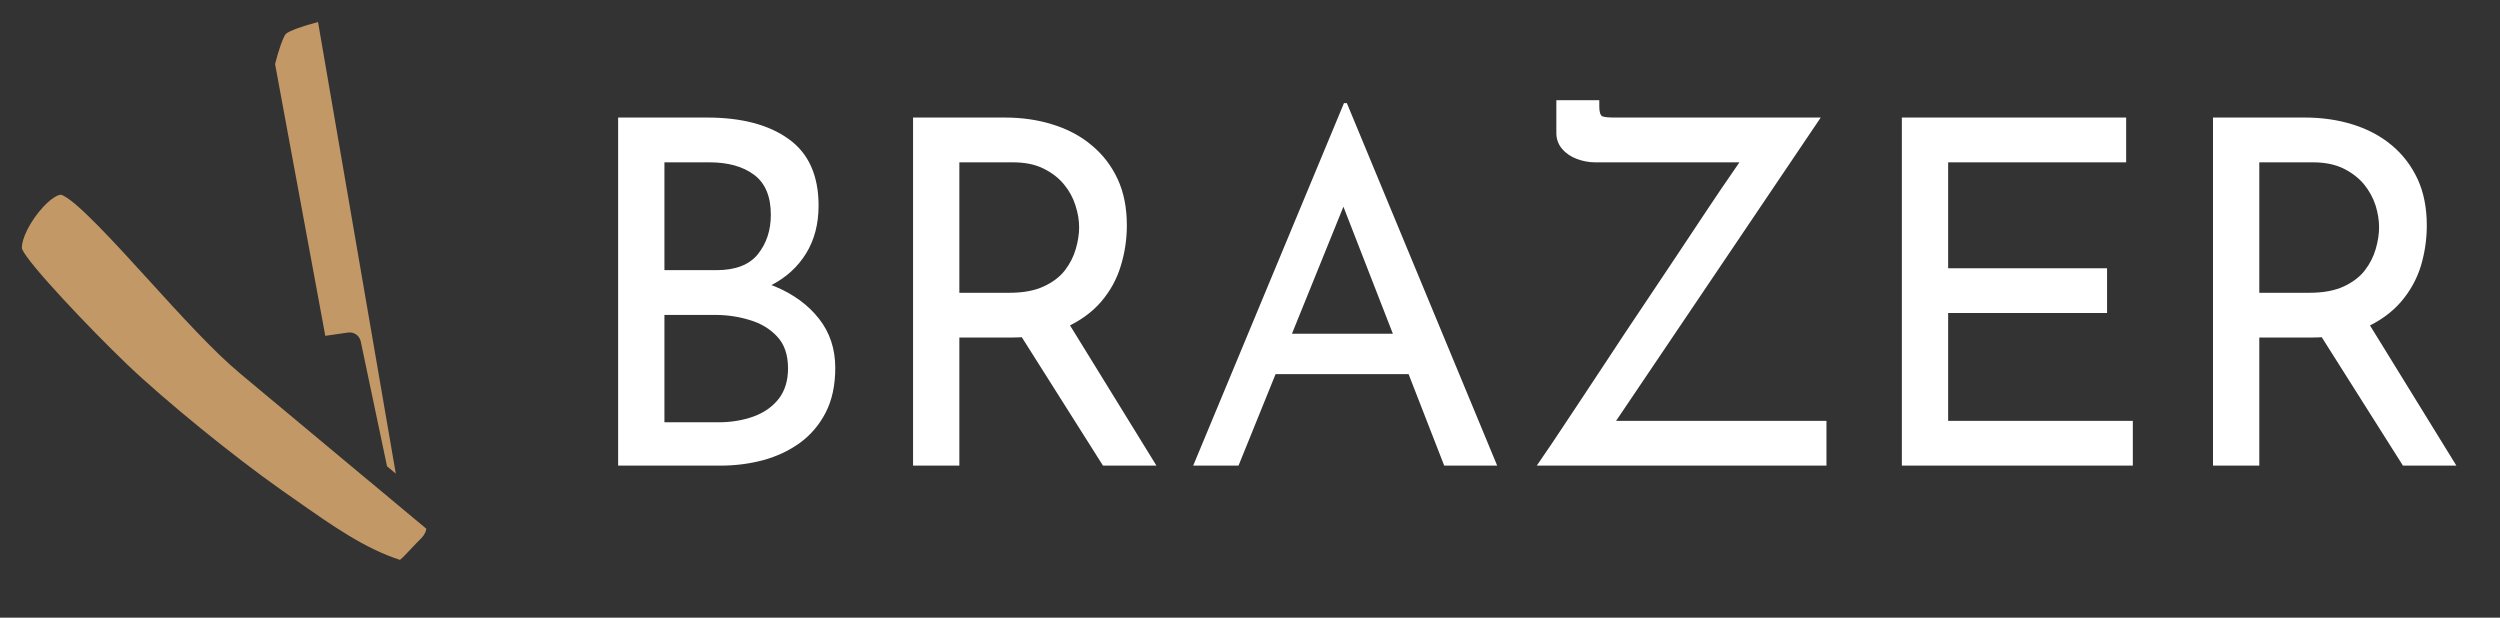
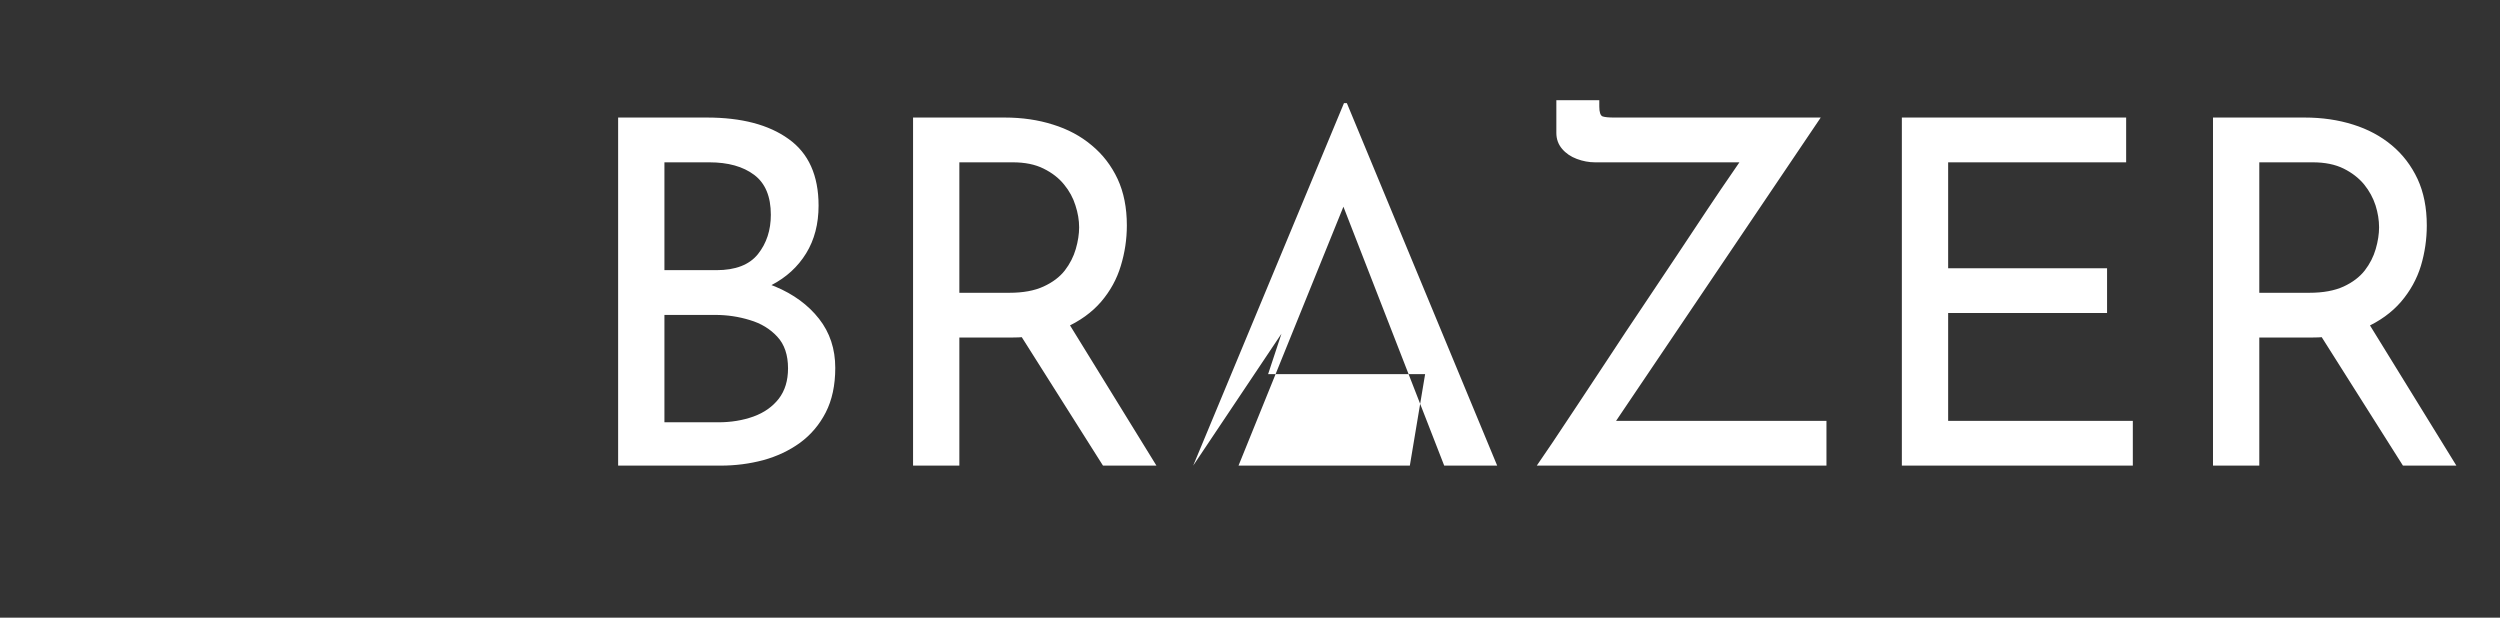
<svg xmlns="http://www.w3.org/2000/svg" width="170" height="42" viewBox="0 0 170 42" fill="none">
  <rect x="0" y="0" width="170" height="42" fill="#333333" stroke="none" />
-   <path d="M24.531 23.22C24.446 22.819 24.071 22.556 23.674 22.613L22.12 22.836L18.705 4.356C18.931 3.429 19.266 2.496 19.436 2.307C19.641 2.107 20.577 1.769 21.626 1.5L26.914 32.205C26.721 32.045 26.522 31.879 26.318 31.707L24.531 23.22ZM27.197 38.072C24.775 37.282 22.642 35.782 19.964 33.9L19.147 33.327C15.908 31.055 11.182 27.209 8.618 24.754C6.082 22.321 1.957 17.972 1.509 16.953C1.396 16.684 1.696 15.568 2.678 14.372C3.449 13.427 4.022 13.216 4.147 13.244C5.055 13.485 7.857 16.569 10.11 19.042C12.288 21.44 14.546 23.918 16.35 25.418C18.512 27.22 22.205 30.3 25.081 32.698C25.081 32.698 25.087 32.703 25.093 32.703C26.012 33.47 26.846 34.169 27.521 34.729C27.526 34.735 27.538 34.741 27.543 34.747C28.207 35.302 28.712 35.725 28.99 35.954C28.973 36.103 28.899 36.349 28.621 36.624C28.372 36.87 28.145 37.11 27.935 37.334C27.697 37.591 27.379 37.929 27.197 38.072Z" fill="#C29966" />
-   <path d="M48.069 7.993C50.427 7.993 52.281 8.48 53.629 9.455C54.985 10.423 55.663 11.932 55.663 13.984C55.663 15.228 55.381 16.308 54.819 17.225C54.256 18.142 53.47 18.862 52.461 19.386C51.458 19.909 50.276 20.204 48.913 20.27L48.459 18.633C50.038 18.676 51.455 18.96 52.71 19.484C53.964 20.008 54.959 20.739 55.695 21.677C56.431 22.616 56.798 23.729 56.798 25.016C56.798 26.195 56.582 27.206 56.149 28.05C55.717 28.887 55.133 29.574 54.397 30.113C53.661 30.644 52.828 31.036 51.898 31.291C50.968 31.538 50.005 31.662 49.01 31.662H42.033V7.993H48.069ZM48.718 18.371C50.016 18.371 50.957 18.007 51.541 17.279C52.125 16.545 52.417 15.653 52.417 14.606C52.417 13.362 52.039 12.456 51.282 11.889C50.525 11.321 49.508 11.038 48.231 11.038H45.181V18.371H48.718ZM48.848 28.716C49.713 28.716 50.51 28.585 51.239 28.323C51.96 28.061 52.533 27.657 52.958 27.112C53.377 26.566 53.586 25.878 53.586 25.049C53.586 24.133 53.341 23.412 52.85 22.889C52.367 22.365 51.747 21.99 50.99 21.765C50.233 21.532 49.454 21.415 48.653 21.415H45.181V28.716H48.848ZM68.319 7.993C69.508 7.993 70.605 8.153 71.607 8.473C72.616 8.786 73.493 9.255 74.235 9.881C74.985 10.499 75.573 11.263 75.999 12.172C76.417 13.075 76.626 14.126 76.626 15.326C76.626 16.265 76.489 17.181 76.215 18.076C75.948 18.971 75.501 19.786 74.874 20.52C74.246 21.248 73.428 21.837 72.418 22.288C71.416 22.732 70.179 22.954 68.708 22.954H65.236V31.662H62.088V7.993H68.319ZM68.643 19.909C69.573 19.909 70.345 19.767 70.958 19.484C71.578 19.2 72.061 18.836 72.407 18.392C72.753 17.942 73.002 17.454 73.154 16.93C73.305 16.407 73.381 15.915 73.381 15.457C73.381 14.977 73.298 14.482 73.132 13.973C72.973 13.457 72.714 12.98 72.353 12.543C72 12.107 71.535 11.747 70.958 11.463C70.388 11.179 69.692 11.038 68.87 11.038H65.236V19.909H68.643ZM72.505 21.71L78.638 31.662H75.003L68.773 21.808L72.505 21.71ZM81.137 31.662L91.391 7.011H91.586L101.808 31.662H98.206L90.547 11.987L92.787 10.514L84.219 31.662H81.137ZM87.14 22.692H95.869L96.908 25.442H86.231L87.14 22.692ZM104.501 31.662C104.739 31.313 105.103 30.778 105.594 30.058C106.077 29.338 106.643 28.486 107.292 27.504C107.941 26.522 108.641 25.464 109.391 24.329C110.133 23.194 110.901 22.037 111.695 20.859C112.481 19.68 113.249 18.531 113.999 17.41C114.741 16.283 115.437 15.235 116.086 14.268C116.735 13.293 117.305 12.453 117.795 11.747C118.278 11.034 118.639 10.514 118.877 10.186L119.299 11.038H108.46C108.049 11.038 107.638 10.961 107.227 10.808C106.816 10.656 106.481 10.427 106.221 10.121C105.962 9.815 105.832 9.455 105.832 9.041V6.814H108.752V7.24C108.752 7.633 108.828 7.858 108.979 7.917C109.131 7.968 109.391 7.993 109.758 7.993H123.81L109.629 29.01L109.434 28.617H124.199V31.662H104.501ZM129.326 7.993H144.578V11.038H132.474V18.24H143.28V21.284H132.474V28.617H145.032V31.662H129.326V7.993ZM156.715 7.993C157.905 7.993 159.004 8.153 160.014 8.473C161.016 8.786 161.893 9.255 162.643 9.881C163.385 10.499 163.969 11.263 164.395 12.172C164.813 13.075 165.022 14.126 165.022 15.326C165.022 16.265 164.889 17.181 164.622 18.076C164.348 18.971 163.897 19.786 163.27 20.52C162.643 21.248 161.828 21.837 160.825 22.288C159.816 22.732 158.575 22.954 157.104 22.954H153.632V31.662H150.484V7.993H156.715ZM157.039 19.909C157.97 19.909 158.745 19.767 159.365 19.484C159.978 19.2 160.457 18.836 160.804 18.392C161.15 17.942 161.399 17.454 161.55 16.93C161.701 16.407 161.777 15.915 161.777 15.457C161.777 14.977 161.698 14.482 161.539 13.973C161.373 13.457 161.114 12.98 160.76 12.543C160.4 12.107 159.935 11.747 159.365 11.463C158.788 11.179 158.089 11.038 157.266 11.038H153.632V19.909H157.039ZM160.901 21.71L167.034 31.662H163.4L157.169 21.808L160.901 21.71Z" fill="white" />
+   <path d="M48.069 7.993C50.427 7.993 52.281 8.48 53.629 9.455C54.985 10.423 55.663 11.932 55.663 13.984C55.663 15.228 55.381 16.308 54.819 17.225C54.256 18.142 53.47 18.862 52.461 19.386C51.458 19.909 50.276 20.204 48.913 20.27L48.459 18.633C50.038 18.676 51.455 18.96 52.71 19.484C53.964 20.008 54.959 20.739 55.695 21.677C56.431 22.616 56.798 23.729 56.798 25.016C56.798 26.195 56.582 27.206 56.149 28.05C55.717 28.887 55.133 29.574 54.397 30.113C53.661 30.644 52.828 31.036 51.898 31.291C50.968 31.538 50.005 31.662 49.01 31.662H42.033V7.993H48.069ZM48.718 18.371C50.016 18.371 50.957 18.007 51.541 17.279C52.125 16.545 52.417 15.653 52.417 14.606C52.417 13.362 52.039 12.456 51.282 11.889C50.525 11.321 49.508 11.038 48.231 11.038H45.181V18.371H48.718ZM48.848 28.716C49.713 28.716 50.51 28.585 51.239 28.323C51.96 28.061 52.533 27.657 52.958 27.112C53.377 26.566 53.586 25.878 53.586 25.049C53.586 24.133 53.341 23.412 52.85 22.889C52.367 22.365 51.747 21.99 50.99 21.765C50.233 21.532 49.454 21.415 48.653 21.415H45.181V28.716H48.848ZM68.319 7.993C69.508 7.993 70.605 8.153 71.607 8.473C72.616 8.786 73.493 9.255 74.235 9.881C74.985 10.499 75.573 11.263 75.999 12.172C76.417 13.075 76.626 14.126 76.626 15.326C76.626 16.265 76.489 17.181 76.215 18.076C75.948 18.971 75.501 19.786 74.874 20.52C74.246 21.248 73.428 21.837 72.418 22.288C71.416 22.732 70.179 22.954 68.708 22.954H65.236V31.662H62.088V7.993H68.319ZM68.643 19.909C69.573 19.909 70.345 19.767 70.958 19.484C71.578 19.2 72.061 18.836 72.407 18.392C72.753 17.942 73.002 17.454 73.154 16.93C73.305 16.407 73.381 15.915 73.381 15.457C73.381 14.977 73.298 14.482 73.132 13.973C72.973 13.457 72.714 12.98 72.353 12.543C72 12.107 71.535 11.747 70.958 11.463C70.388 11.179 69.692 11.038 68.87 11.038H65.236V19.909H68.643ZM72.505 21.71L78.638 31.662H75.003L68.773 21.808L72.505 21.71ZM81.137 31.662L91.391 7.011H91.586L101.808 31.662H98.206L90.547 11.987L92.787 10.514L84.219 31.662H81.137ZH95.869L96.908 25.442H86.231L87.14 22.692ZM104.501 31.662C104.739 31.313 105.103 30.778 105.594 30.058C106.077 29.338 106.643 28.486 107.292 27.504C107.941 26.522 108.641 25.464 109.391 24.329C110.133 23.194 110.901 22.037 111.695 20.859C112.481 19.68 113.249 18.531 113.999 17.41C114.741 16.283 115.437 15.235 116.086 14.268C116.735 13.293 117.305 12.453 117.795 11.747C118.278 11.034 118.639 10.514 118.877 10.186L119.299 11.038H108.46C108.049 11.038 107.638 10.961 107.227 10.808C106.816 10.656 106.481 10.427 106.221 10.121C105.962 9.815 105.832 9.455 105.832 9.041V6.814H108.752V7.24C108.752 7.633 108.828 7.858 108.979 7.917C109.131 7.968 109.391 7.993 109.758 7.993H123.81L109.629 29.01L109.434 28.617H124.199V31.662H104.501ZM129.326 7.993H144.578V11.038H132.474V18.24H143.28V21.284H132.474V28.617H145.032V31.662H129.326V7.993ZM156.715 7.993C157.905 7.993 159.004 8.153 160.014 8.473C161.016 8.786 161.893 9.255 162.643 9.881C163.385 10.499 163.969 11.263 164.395 12.172C164.813 13.075 165.022 14.126 165.022 15.326C165.022 16.265 164.889 17.181 164.622 18.076C164.348 18.971 163.897 19.786 163.27 20.52C162.643 21.248 161.828 21.837 160.825 22.288C159.816 22.732 158.575 22.954 157.104 22.954H153.632V31.662H150.484V7.993H156.715ZM157.039 19.909C157.97 19.909 158.745 19.767 159.365 19.484C159.978 19.2 160.457 18.836 160.804 18.392C161.15 17.942 161.399 17.454 161.55 16.93C161.701 16.407 161.777 15.915 161.777 15.457C161.777 14.977 161.698 14.482 161.539 13.973C161.373 13.457 161.114 12.98 160.76 12.543C160.4 12.107 159.935 11.747 159.365 11.463C158.788 11.179 158.089 11.038 157.266 11.038H153.632V19.909H157.039ZM160.901 21.71L167.034 31.662H163.4L157.169 21.808L160.901 21.71Z" fill="white" />
</svg>